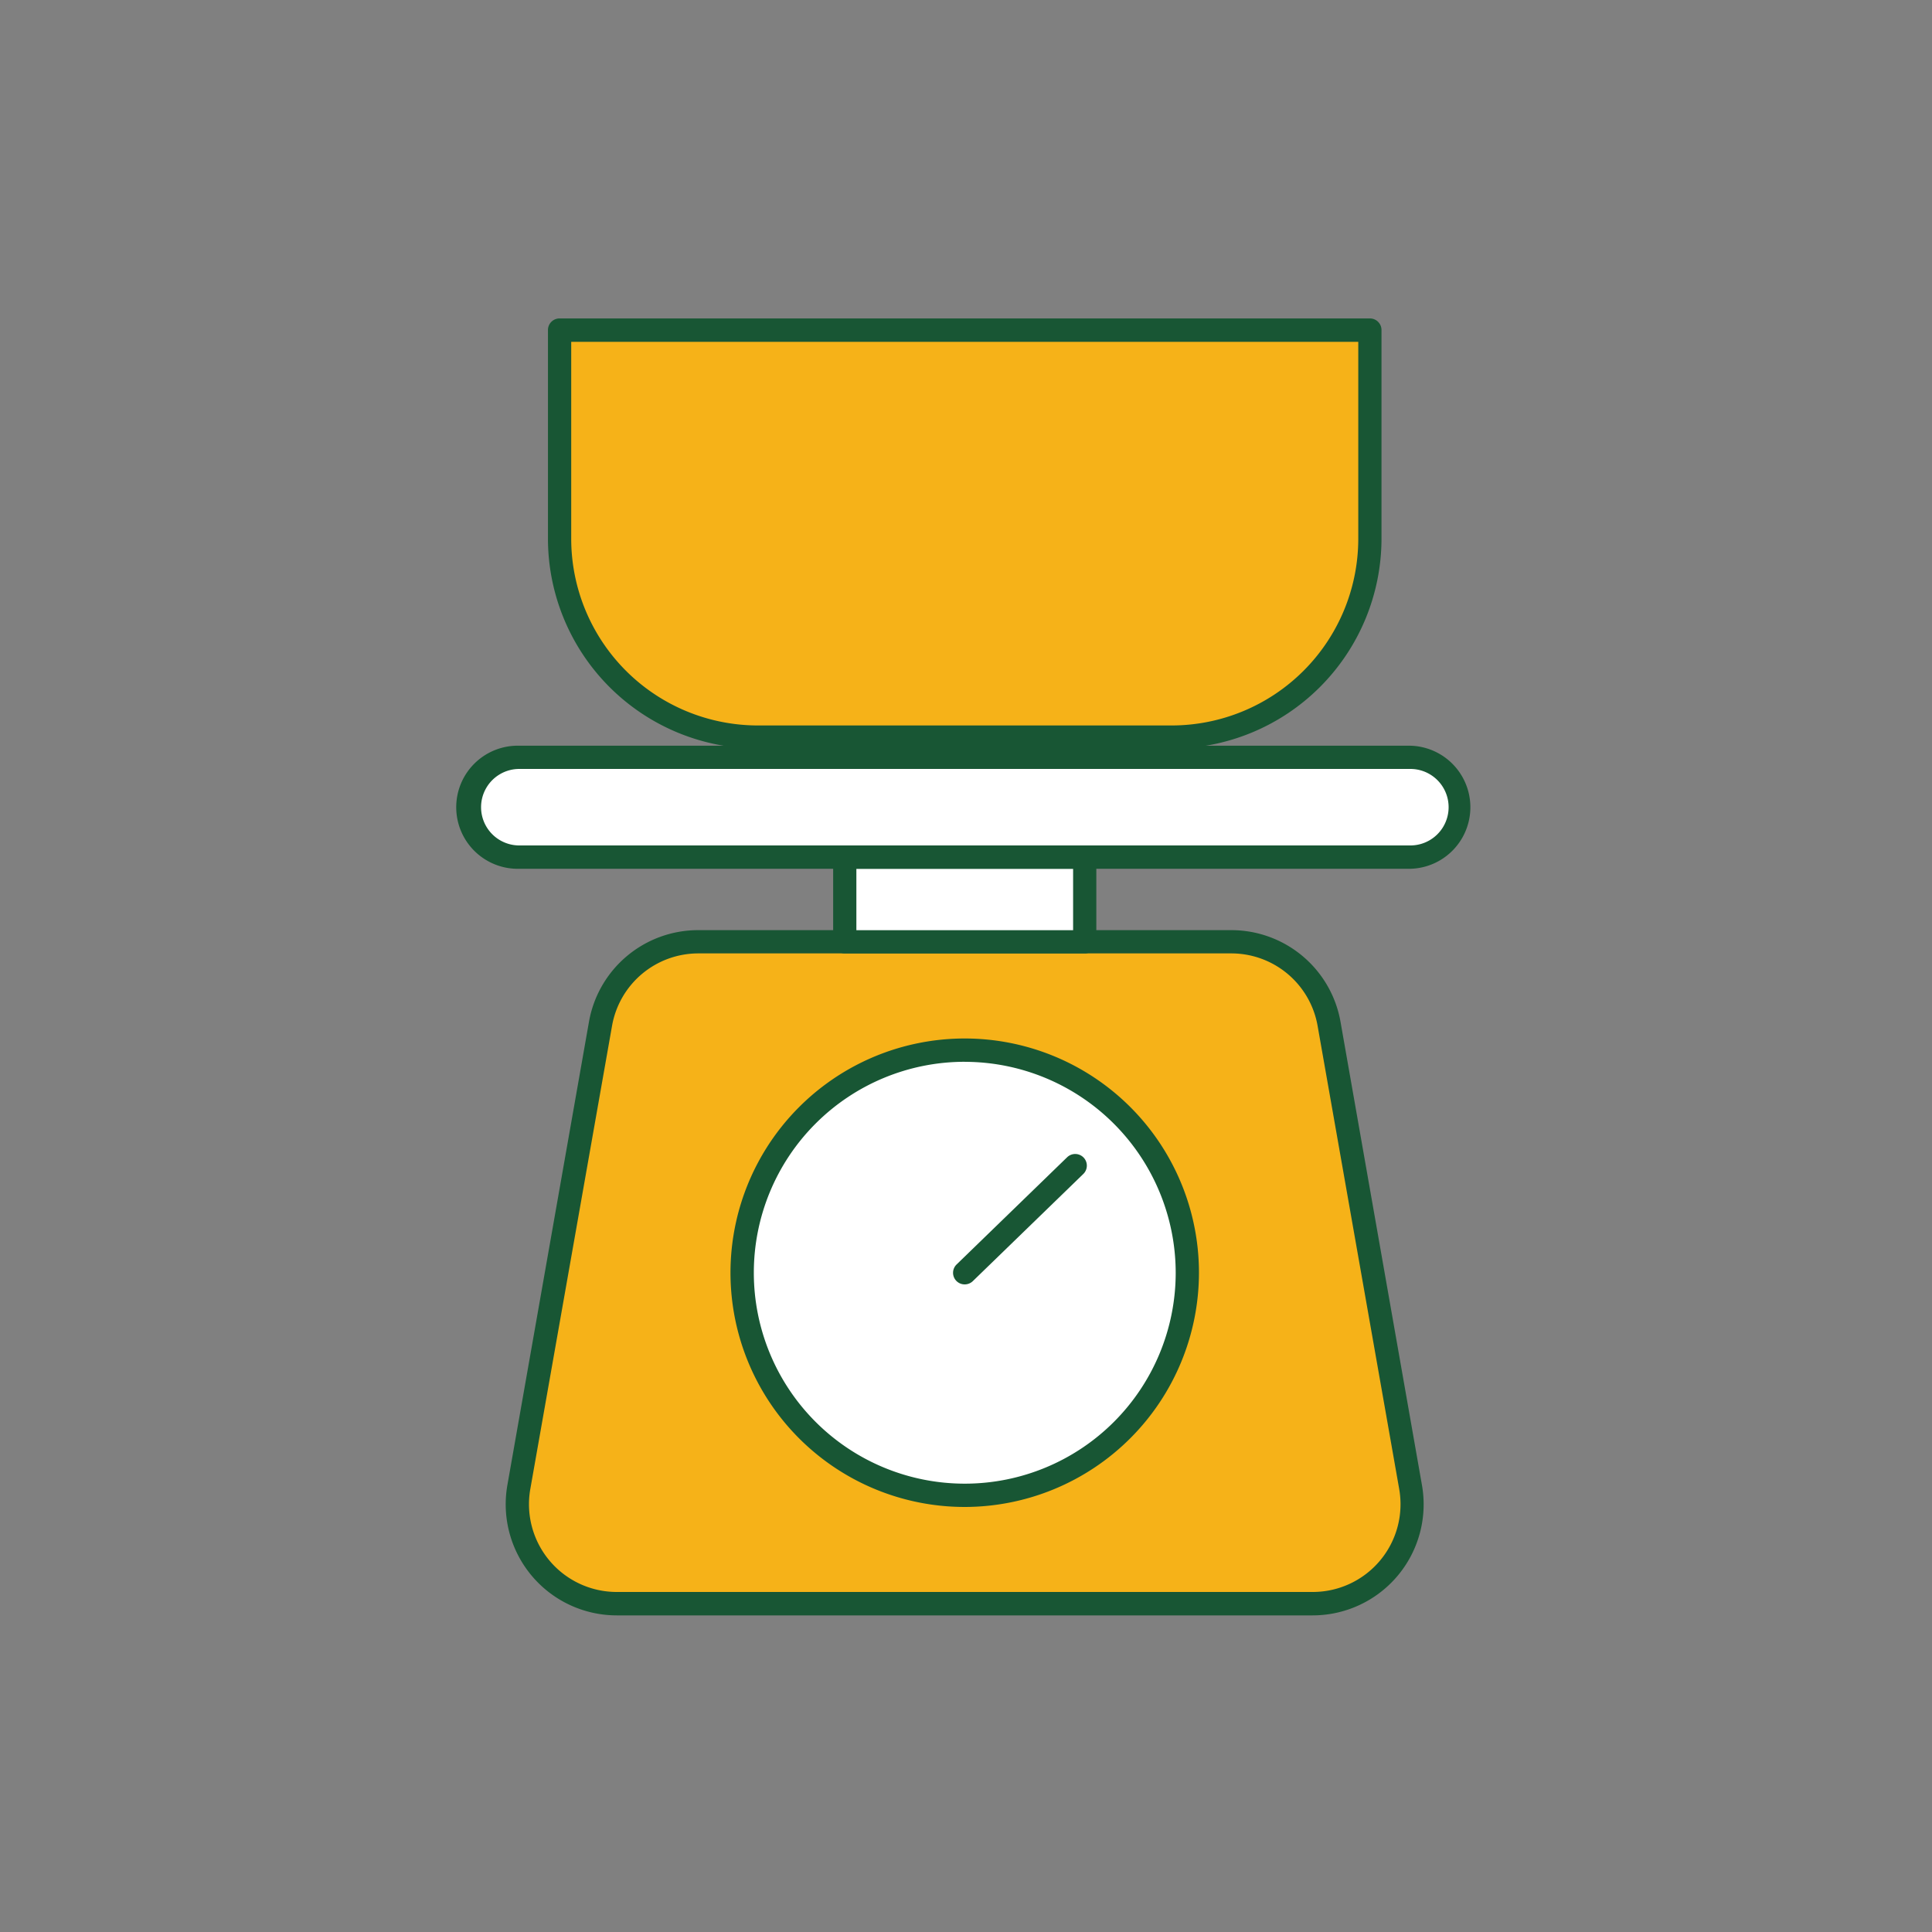
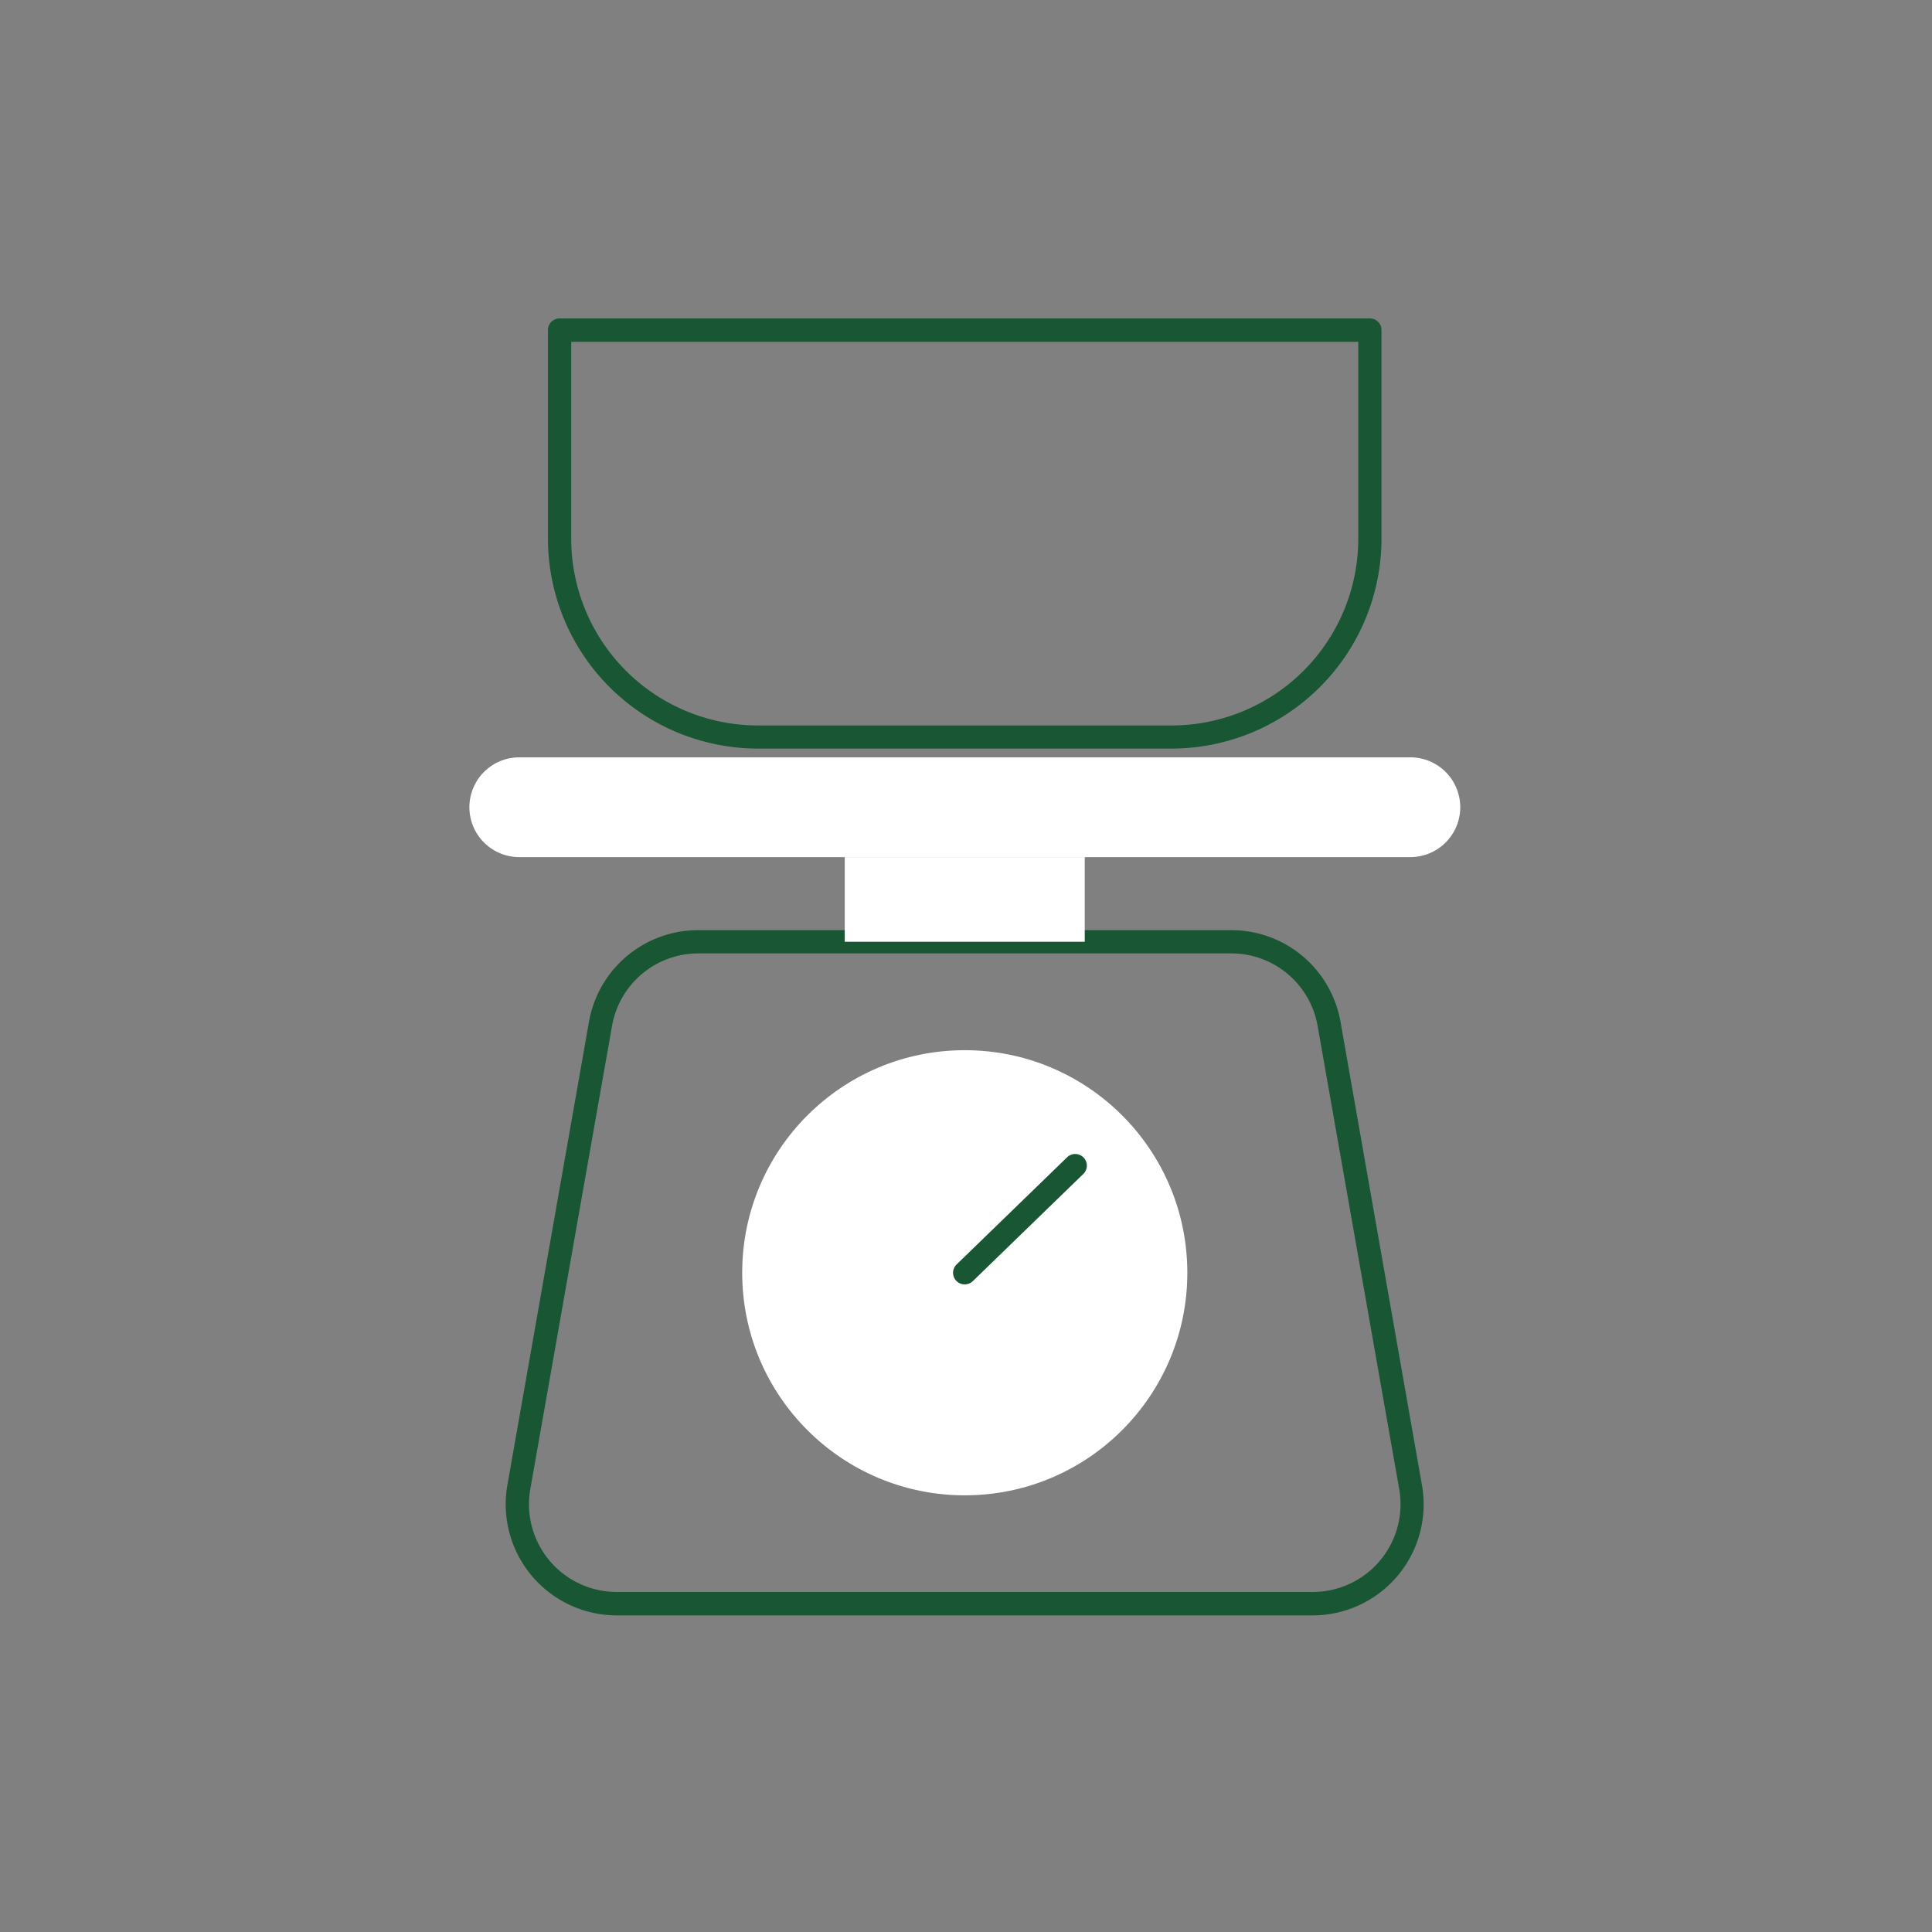
<svg xmlns="http://www.w3.org/2000/svg" viewBox="0 0 500 500" data-name="Layer 1" id="Layer_1">
  <rect x="0" y="0" width="500" height="500" fill="#808080" stroke="none" />
  <defs>
    <style>.cls-1{fill:#f6b218;}.cls-2{fill:#185634;}.cls-3{fill:#fff;}</style>
  </defs>
  <title>ICON SET</title>
-   <path d="M339.75,415H159.61a25.73,25.73,0,0,1-25.34-30.18L155.39,265a25.73,25.73,0,0,1,25.33-21.26H318.63A25.73,25.73,0,0,1,344,265l21.12,119.87A25.72,25.72,0,0,1,339.75,415Z" class="cls-1" />
  <path d="M339.75,418.06H159.61a28.75,28.75,0,0,1-28.3-33.72l21.11-119.87a28.7,28.7,0,0,1,28.3-23.75H318.63a28.7,28.7,0,0,1,28.3,23.75L368,384.34a28.73,28.73,0,0,1-28.29,33.72Zm-159-171.32a22.67,22.67,0,0,0-22.36,18.78L137.24,385.38A22.71,22.71,0,0,0,159.61,412H339.75a22.71,22.71,0,0,0,22.36-26.65L341,265.52a22.67,22.67,0,0,0-22.36-18.78Z" class="cls-2" />
  <circle r="57.6" cy="329.39" cx="249.68" class="cls-3" />
-   <path d="M249.68,390a60.62,60.62,0,1,1,60.61-60.62A60.69,60.69,0,0,1,249.68,390Zm0-115.21a54.59,54.59,0,1,0,54.59,54.59A54.66,54.66,0,0,0,249.68,274.8Z" class="cls-2" />
  <path d="M249.68,332.4a3,3,0,0,1-2.1-5.17l28.59-27.73a3,3,0,0,1,4.19,4.32l-28.59,27.73A3,3,0,0,1,249.68,332.4Z" class="cls-2" />
  <rect height="21.91" width="62.11" y="221.82" x="218.62" class="cls-3" />
-   <path d="M280.73,246.74H218.62a3,3,0,0,1-3-3V221.82a3,3,0,0,1,3-3h62.11a3,3,0,0,1,3,3v21.91A3,3,0,0,1,280.73,246.74Zm-59.1-6h56.09V224.84H221.63Z" class="cls-2" />
  <path d="M365,221.82H134.4a12.91,12.91,0,0,1-12.92-12.91h0A12.91,12.91,0,0,1,134.4,196H365a12.91,12.91,0,0,1,12.91,12.91h0A12.91,12.91,0,0,1,365,221.82Z" class="cls-3" />
-   <path d="M365,224.84H134.4a15.93,15.93,0,1,1,0-31.85H365a15.93,15.93,0,0,1,0,31.85ZM134.4,199a9.9,9.9,0,1,0,0,19.8H365a9.9,9.9,0,1,0,0-19.8Z" class="cls-2" />
-   <path d="M144.82,85.44H354.53a0,0,0,0,1,0,0v54a51.31,51.31,0,0,1-51.31,51.31H196.13a51.31,51.31,0,0,1-51.31-51.31v-54A0,0,0,0,1,144.82,85.44Z" class="cls-1" />
  <path d="M303.23,193.73H196.13a54.38,54.38,0,0,1-54.32-54.32v-54a3,3,0,0,1,3-3H354.53a3,3,0,0,1,3,3v54A54.38,54.38,0,0,1,303.23,193.73ZM147.83,88.46v51a48.35,48.35,0,0,0,48.3,48.29h107.1a48.34,48.34,0,0,0,48.29-48.29V88.46Z" class="cls-2" />
</svg>